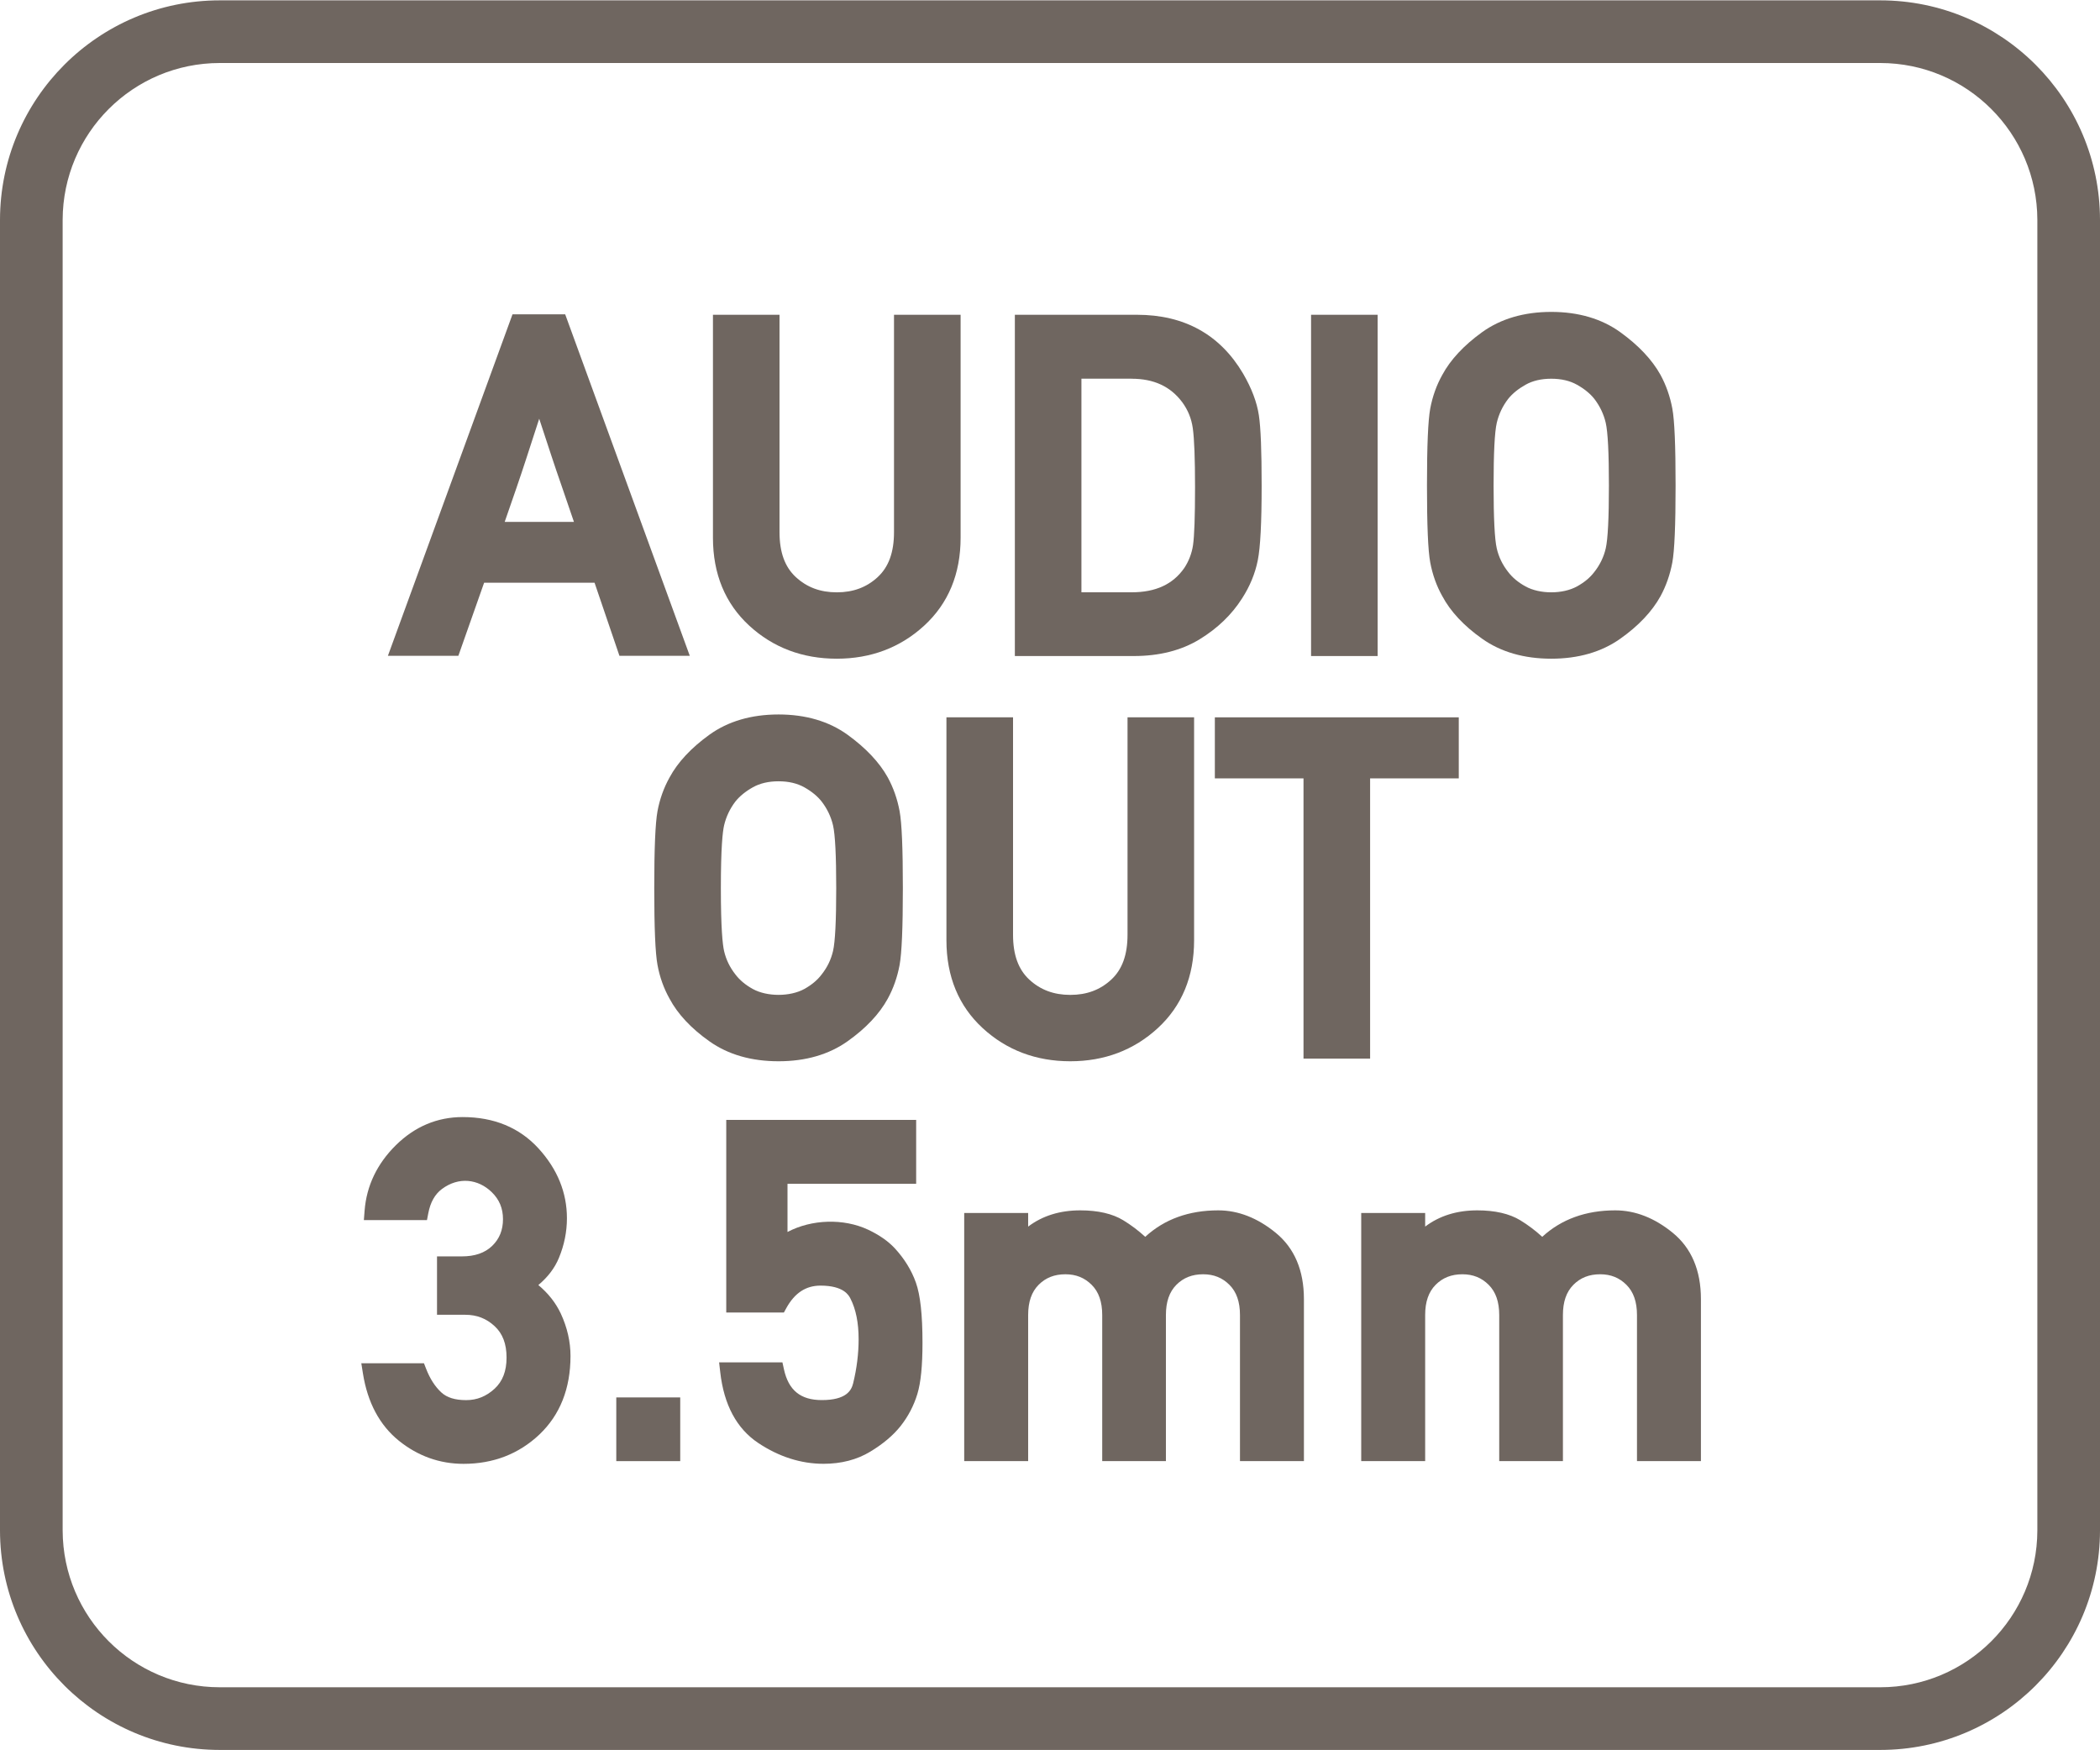
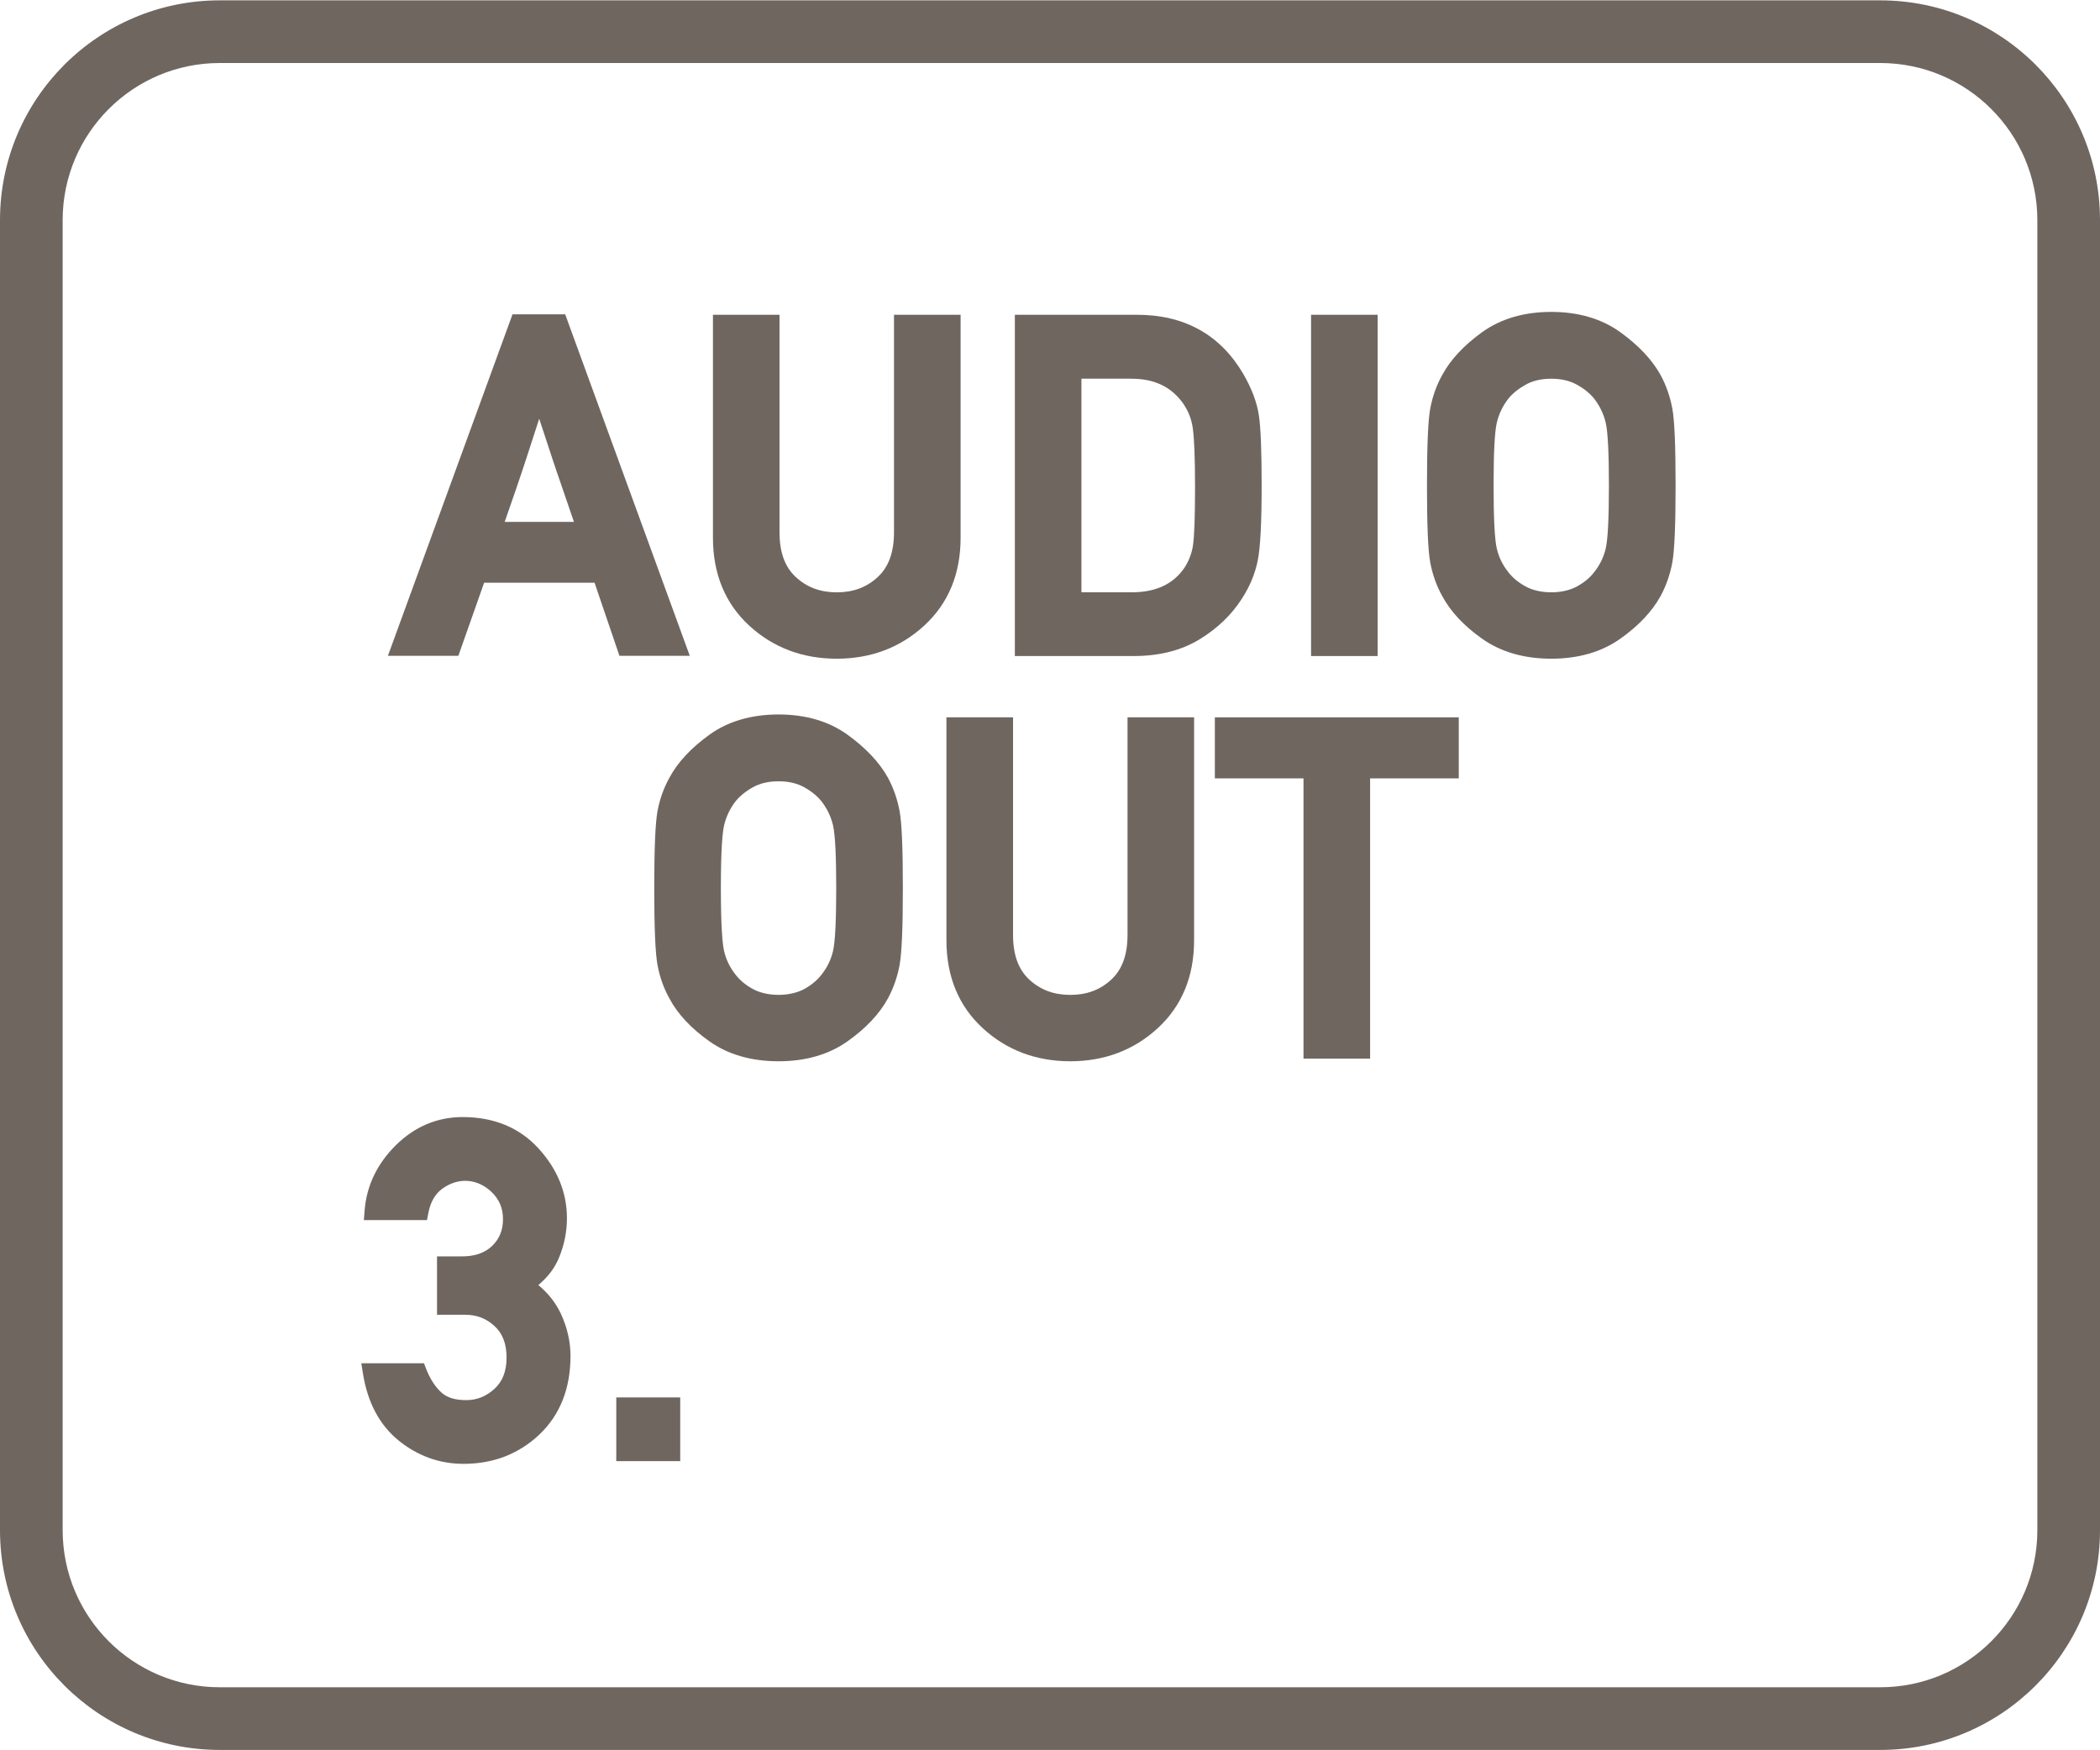
<svg xmlns="http://www.w3.org/2000/svg" version="1.1" id="Layer_1" x="0px" y="0px" viewBox="0 0 60 50" style="enable-background:new 0 0 60 50;" xml:space="preserve">
  <style type="text/css">
	.st0{fill:#6F6660;}
	.st1{fill-rule:evenodd;clip-rule:evenodd;fill:#6F6660;}
	.st2{fill:#FFFFFF;}
	.st3{fill:#6F6660;stroke:#6F6660;stroke-width:0.25;stroke-miterlimit:10;}
	.st4{enable-background:new    ;}
	.st5{fill:none;}
	.st6{fill:none;stroke:#6F6660;stroke-width:1.5;stroke-linecap:round;stroke-linejoin:round;stroke-miterlimit:10;}
	.st7{fill:none;stroke:#6F6660;stroke-miterlimit:10;}
	.st8{fill:#6F6660;stroke:#6F6660;stroke-width:0.5;stroke-miterlimit:10;}
	.st9{fill:#6F6660;stroke:#6F6660;stroke-linecap:round;stroke-miterlimit:10;}
	.st10{fill:#6F6660;stroke:#6F6660;stroke-width:0.75;stroke-linecap:round;stroke-miterlimit:10;}
	.st11{fill:#F2A803;stroke:#6F6660;stroke-width:0.75;stroke-linecap:round;stroke-miterlimit:10;}
	.st12{fill:none;stroke:#6F6660;stroke-width:0.5;stroke-miterlimit:10;}
	.st13{fill:none;stroke:#6F6660;stroke-width:0.951;stroke-linecap:round;stroke-linejoin:round;stroke-miterlimit:10;}
	.st14{fill:none;stroke:#6F6660;stroke-width:0.762;stroke-linecap:round;stroke-linejoin:round;stroke-miterlimit:10;}
	.st15{fill:none;stroke:#6F6660;stroke-linecap:round;stroke-linejoin:round;stroke-miterlimit:10;}
	.st16{fill:none;stroke:#6F6660;stroke-width:0.75;stroke-linecap:round;stroke-linejoin:round;stroke-miterlimit:10;}
	.st17{fill:none;stroke:#6F6660;stroke-width:0.432;stroke-linecap:round;stroke-linejoin:round;stroke-miterlimit:10;}
</style>
  <g>
    <path class="st0" d="M53.72,0.01H6.28C2.816,0.01,0.005,2.816,0,6.28v37.44c0.005,3.464,2.816,6.27,6.28,6.27h47.44   c3.464,0,6.275-2.806,6.28-6.27V6.28C59.995,2.816,57.184,0.01,53.72,0.01z M58.21,43.72c-0.005,2.476-2.014,4.48-4.49,4.48H6.28   c-2.476,0-4.484-2.004-4.49-4.48V6.28C1.796,3.804,3.804,1.8,6.28,1.8h47.44c2.476,0,4.484,2.004,4.49,4.48V43.72z" />
    <path class="st0" d="M19.708,18.734l-3.56-9.755h-1.505l-3.56,9.755h2.013l0.736-2.088h3.155l0.711,2.088H19.708z M16.398,14.908   H14.42l0.327-0.944c0.108-0.315,0.204-0.6,0.286-0.854l0.373-1.148c0.037,0.114,0.071,0.218,0.102,0.31l0.251,0.763   c0.082,0.25,0.181,0.539,0.293,0.862L16.398,14.908z" />
    <path class="st0" d="M27.446,8.992h-1.903v6.211c0,0.571-0.151,0.99-0.463,1.28c-0.317,0.294-0.7,0.438-1.172,0.438   s-0.855-0.144-1.173-0.438c-0.312-0.29-0.463-0.709-0.463-1.28V8.992H20.37v6.369c0,1.033,0.349,1.878,1.035,2.51   c0.682,0.628,1.523,0.946,2.503,0.946c0.975,0,1.815-0.318,2.498-0.945c0.69-0.633,1.04-1.478,1.04-2.511V8.992z" />
    <path class="st0" d="M34.274,18.263c0.511-0.312,0.919-0.705,1.212-1.166c0.224-0.346,0.376-0.714,0.451-1.093   c0.074-0.369,0.11-1.067,0.11-2.134c0-0.99-0.025-1.646-0.079-2.005c-0.055-0.371-0.206-0.772-0.452-1.194   c-0.658-1.114-1.679-1.679-3.033-1.679h-3.487v9.749h3.399C33.123,18.741,33.756,18.58,34.274,18.263z M32.331,10.819   c0.638,0,1.112,0.221,1.449,0.673c0.162,0.222,0.261,0.465,0.3,0.742c0.043,0.307,0.064,0.874,0.064,1.687   c0,0.841-0.02,1.397-0.058,1.654c-0.035,0.232-0.119,0.452-0.246,0.646c-0.326,0.471-0.82,0.699-1.51,0.699h-1.432v-6.102H32.331z" />
    <rect x="37.459" y="8.992" class="st0" width="1.902" height="9.749" />
    <path class="st0" d="M41.207,17.027c0.233,0.439,0.617,0.851,1.14,1.22c0.534,0.378,1.198,0.57,1.976,0.57   c0.773,0,1.436-0.192,1.97-0.57c0.521-0.368,0.908-0.777,1.151-1.217c0.159-0.293,0.272-0.617,0.337-0.963   c0.062-0.338,0.093-1.057,0.093-2.197s-0.03-1.859-0.093-2.198c-0.064-0.345-0.178-0.669-0.339-0.965   c-0.241-0.433-0.628-0.842-1.147-1.217c-0.534-0.385-1.198-0.58-1.972-0.58c-0.777,0-1.443,0.195-1.978,0.58   c-0.521,0.376-0.904,0.787-1.135,1.217c-0.165,0.293-0.281,0.618-0.346,0.965c-0.062,0.339-0.093,1.058-0.093,2.198   s0.03,1.859,0.093,2.197C40.929,16.415,41.045,16.74,41.207,17.027z M43.589,10.99c0.2-0.113,0.447-0.171,0.733-0.171   s0.533,0.058,0.735,0.172c0.208,0.116,0.376,0.253,0.495,0.403c0.159,0.207,0.269,0.438,0.326,0.684   c0.061,0.264,0.091,0.866,0.091,1.792c0,0.93-0.03,1.534-0.091,1.797c-0.057,0.245-0.166,0.47-0.327,0.674   c-0.121,0.159-0.282,0.294-0.494,0.411c-0.406,0.225-1.064,0.225-1.471,0c-0.212-0.117-0.373-0.252-0.498-0.416   c-0.157-0.199-0.267-0.424-0.323-0.668c-0.061-0.264-0.091-0.868-0.091-1.798c0-0.926,0.03-1.528,0.091-1.791   c0.058-0.247,0.167-0.478,0.324-0.682C43.211,11.244,43.379,11.107,43.589,10.99z" />
    <path class="st0" d="M24.215,29.747c0.522-0.37,0.909-0.779,1.149-1.217c0.16-0.292,0.274-0.616,0.339-0.964   c0.062-0.343,0.093-1.062,0.093-2.196s-0.03-1.854-0.093-2.198c-0.064-0.346-0.178-0.67-0.339-0.965   c-0.24-0.431-0.627-0.84-1.147-1.217c-0.534-0.385-1.198-0.58-1.972-0.58c-0.778,0-1.444,0.195-1.978,0.58   c-0.521,0.376-0.904,0.787-1.135,1.217c-0.166,0.296-0.282,0.621-0.346,0.965c-0.062,0.339-0.093,1.058-0.093,2.198   s0.03,1.859,0.093,2.196c0.063,0.346,0.18,0.671,0.343,0.961c0.233,0.439,0.617,0.851,1.14,1.22c0.533,0.378,1.197,0.57,1.976,0.57   C23.019,30.317,23.681,30.125,24.215,29.747z M21.511,22.49c0.201-0.113,0.448-0.171,0.734-0.171c0.285,0,0.532,0.058,0.734,0.171   c0.21,0.118,0.377,0.255,0.495,0.405c0.158,0.204,0.269,0.435,0.327,0.683c0.061,0.264,0.091,0.866,0.091,1.792   c0,0.93-0.03,1.534-0.091,1.797c-0.059,0.25-0.165,0.469-0.329,0.675c-0.117,0.155-0.282,0.294-0.491,0.41   c-0.41,0.225-1.067,0.224-1.473,0c-0.21-0.116-0.375-0.255-0.497-0.416c-0.157-0.199-0.267-0.424-0.323-0.668   c-0.042-0.184-0.092-0.644-0.092-1.798c0-1.149,0.05-1.608,0.092-1.791c0.058-0.247,0.167-0.478,0.324-0.683   C21.133,22.745,21.3,22.608,21.511,22.49z" />
    <path class="st0" d="M30.58,30.317c0.975,0,1.815-0.318,2.498-0.945c0.689-0.633,1.039-1.478,1.039-2.511v-6.369h-1.902v6.211   c0,0.571-0.151,0.99-0.463,1.28c-0.317,0.294-0.7,0.438-1.172,0.438s-0.855-0.144-1.173-0.438c-0.312-0.29-0.463-0.709-0.463-1.28   v-6.211h-1.903v6.369c0,1.033,0.349,1.878,1.036,2.51C28.759,29.999,29.601,30.317,30.58,30.317z" />
    <polygon class="st0" points="39.146,30.241 39.146,22.236 41.679,22.236 41.679,20.492 34.71,20.492 34.71,22.236 37.243,22.236    37.243,30.241  " />
    <path class="st0" d="M15.381,36.71c0.271-0.227,0.469-0.486,0.588-0.776c0.152-0.365,0.229-0.747,0.229-1.133   c0-0.733-0.273-1.404-0.812-1.994c-0.544-0.595-1.273-0.896-2.168-0.896c-0.726,0-1.368,0.271-1.909,0.805   c-0.536,0.53-0.837,1.159-0.892,1.869l-0.021,0.27h1.803l0.039-0.202c0.061-0.312,0.188-0.536,0.387-0.686   c0.484-0.361,1.039-0.285,1.423,0.087c0.218,0.211,0.323,0.464,0.323,0.773c0,0.312-0.101,0.562-0.308,0.763   c-0.21,0.202-0.494,0.301-0.87,0.301h-0.707v1.668h0.809c0.327,0,0.601,0.106,0.836,0.324c0.23,0.212,0.342,0.506,0.342,0.898   c0,0.387-0.112,0.679-0.344,0.892c-0.238,0.218-0.503,0.324-0.809,0.324c-0.318,0-0.552-0.072-0.713-0.222   c-0.178-0.165-0.323-0.391-0.432-0.672l-0.062-0.159h-1.79l0.046,0.289c0.132,0.833,0.478,1.48,1.026,1.923   c0.544,0.438,1.166,0.661,1.849,0.661c0.849,0,1.577-0.281,2.165-0.836C16,40.422,16.3,39.666,16.3,38.736   c0-0.407-0.093-0.814-0.277-1.211C15.878,37.217,15.663,36.944,15.381,36.71z" />
    <rect x="17.608" y="39.92" class="st0" width="1.827" height="1.82" />
-     <path class="st0" d="M25.563,35.657c-0.19-0.203-0.447-0.382-0.765-0.531c-0.695-0.324-1.607-0.298-2.298,0.068v-1.376h3.676   v-1.826h-5.426v5.502h1.647l0.071-0.129c0.238-0.43,0.558-0.639,0.975-0.639c0.667,0,0.81,0.279,0.856,0.372   c0.155,0.301,0.233,0.691,0.233,1.161c0,0.411-0.053,0.835-0.157,1.26c-0.051,0.205-0.199,0.477-0.895,0.477   c-0.607,0-0.951-0.28-1.082-0.881l-0.043-0.197h-1.809l0.032,0.278c0.105,0.936,0.472,1.617,1.087,2.026   c0.594,0.395,1.221,0.594,1.865,0.594c0.505,0,0.954-0.116,1.335-0.347c0.367-0.222,0.658-0.468,0.867-0.732   c0.217-0.275,0.378-0.584,0.479-0.917c0.099-0.328,0.146-0.806,0.146-1.459c0-0.803-0.062-1.365-0.188-1.72   C26.043,36.286,25.839,35.956,25.563,35.657z" />
-     <path class="st0" d="M34.807,34.576c-0.84,0-1.54,0.254-2.086,0.756c-0.198-0.181-0.408-0.339-0.628-0.473   c-0.309-0.188-0.722-0.283-1.228-0.283c-0.582,0-1.081,0.155-1.489,0.464v-0.388h-1.827v7.088h1.827v-4.172   c0-0.38,0.098-0.662,0.299-0.865c0.201-0.202,0.451-0.301,0.765-0.301c0.303,0,0.548,0.099,0.751,0.302   c0.202,0.202,0.301,0.485,0.301,0.864v4.172h1.82v-4.172c0-0.38,0.098-0.662,0.299-0.865c0.201-0.202,0.451-0.301,0.765-0.301   c0.303,0,0.548,0.099,0.751,0.302c0.202,0.202,0.301,0.485,0.301,0.864v4.172h1.827v-4.629c0-0.82-0.271-1.458-0.807-1.895   C35.929,34.792,35.377,34.576,34.807,34.576z" />
-     <path class="st0" d="M46.15,34.576c-0.84,0-1.54,0.254-2.086,0.756c-0.198-0.181-0.408-0.339-0.628-0.473   c-0.309-0.188-0.722-0.283-1.228-0.283c-0.582,0-1.081,0.155-1.489,0.464v-0.388h-1.827v7.088h1.827v-4.172   c0-0.38,0.098-0.662,0.299-0.865c0.201-0.202,0.451-0.301,0.765-0.301c0.303,0,0.548,0.099,0.751,0.302   c0.202,0.202,0.301,0.485,0.301,0.864v4.172h1.82v-4.172c0-0.38,0.098-0.662,0.299-0.865c0.201-0.202,0.451-0.301,0.765-0.301   c0.303,0,0.548,0.099,0.751,0.302c0.202,0.202,0.301,0.485,0.301,0.864v4.172h1.827v-4.629c0-0.82-0.271-1.458-0.807-1.895   C47.272,34.792,46.721,34.576,46.15,34.576z" />
  </g>
</svg>